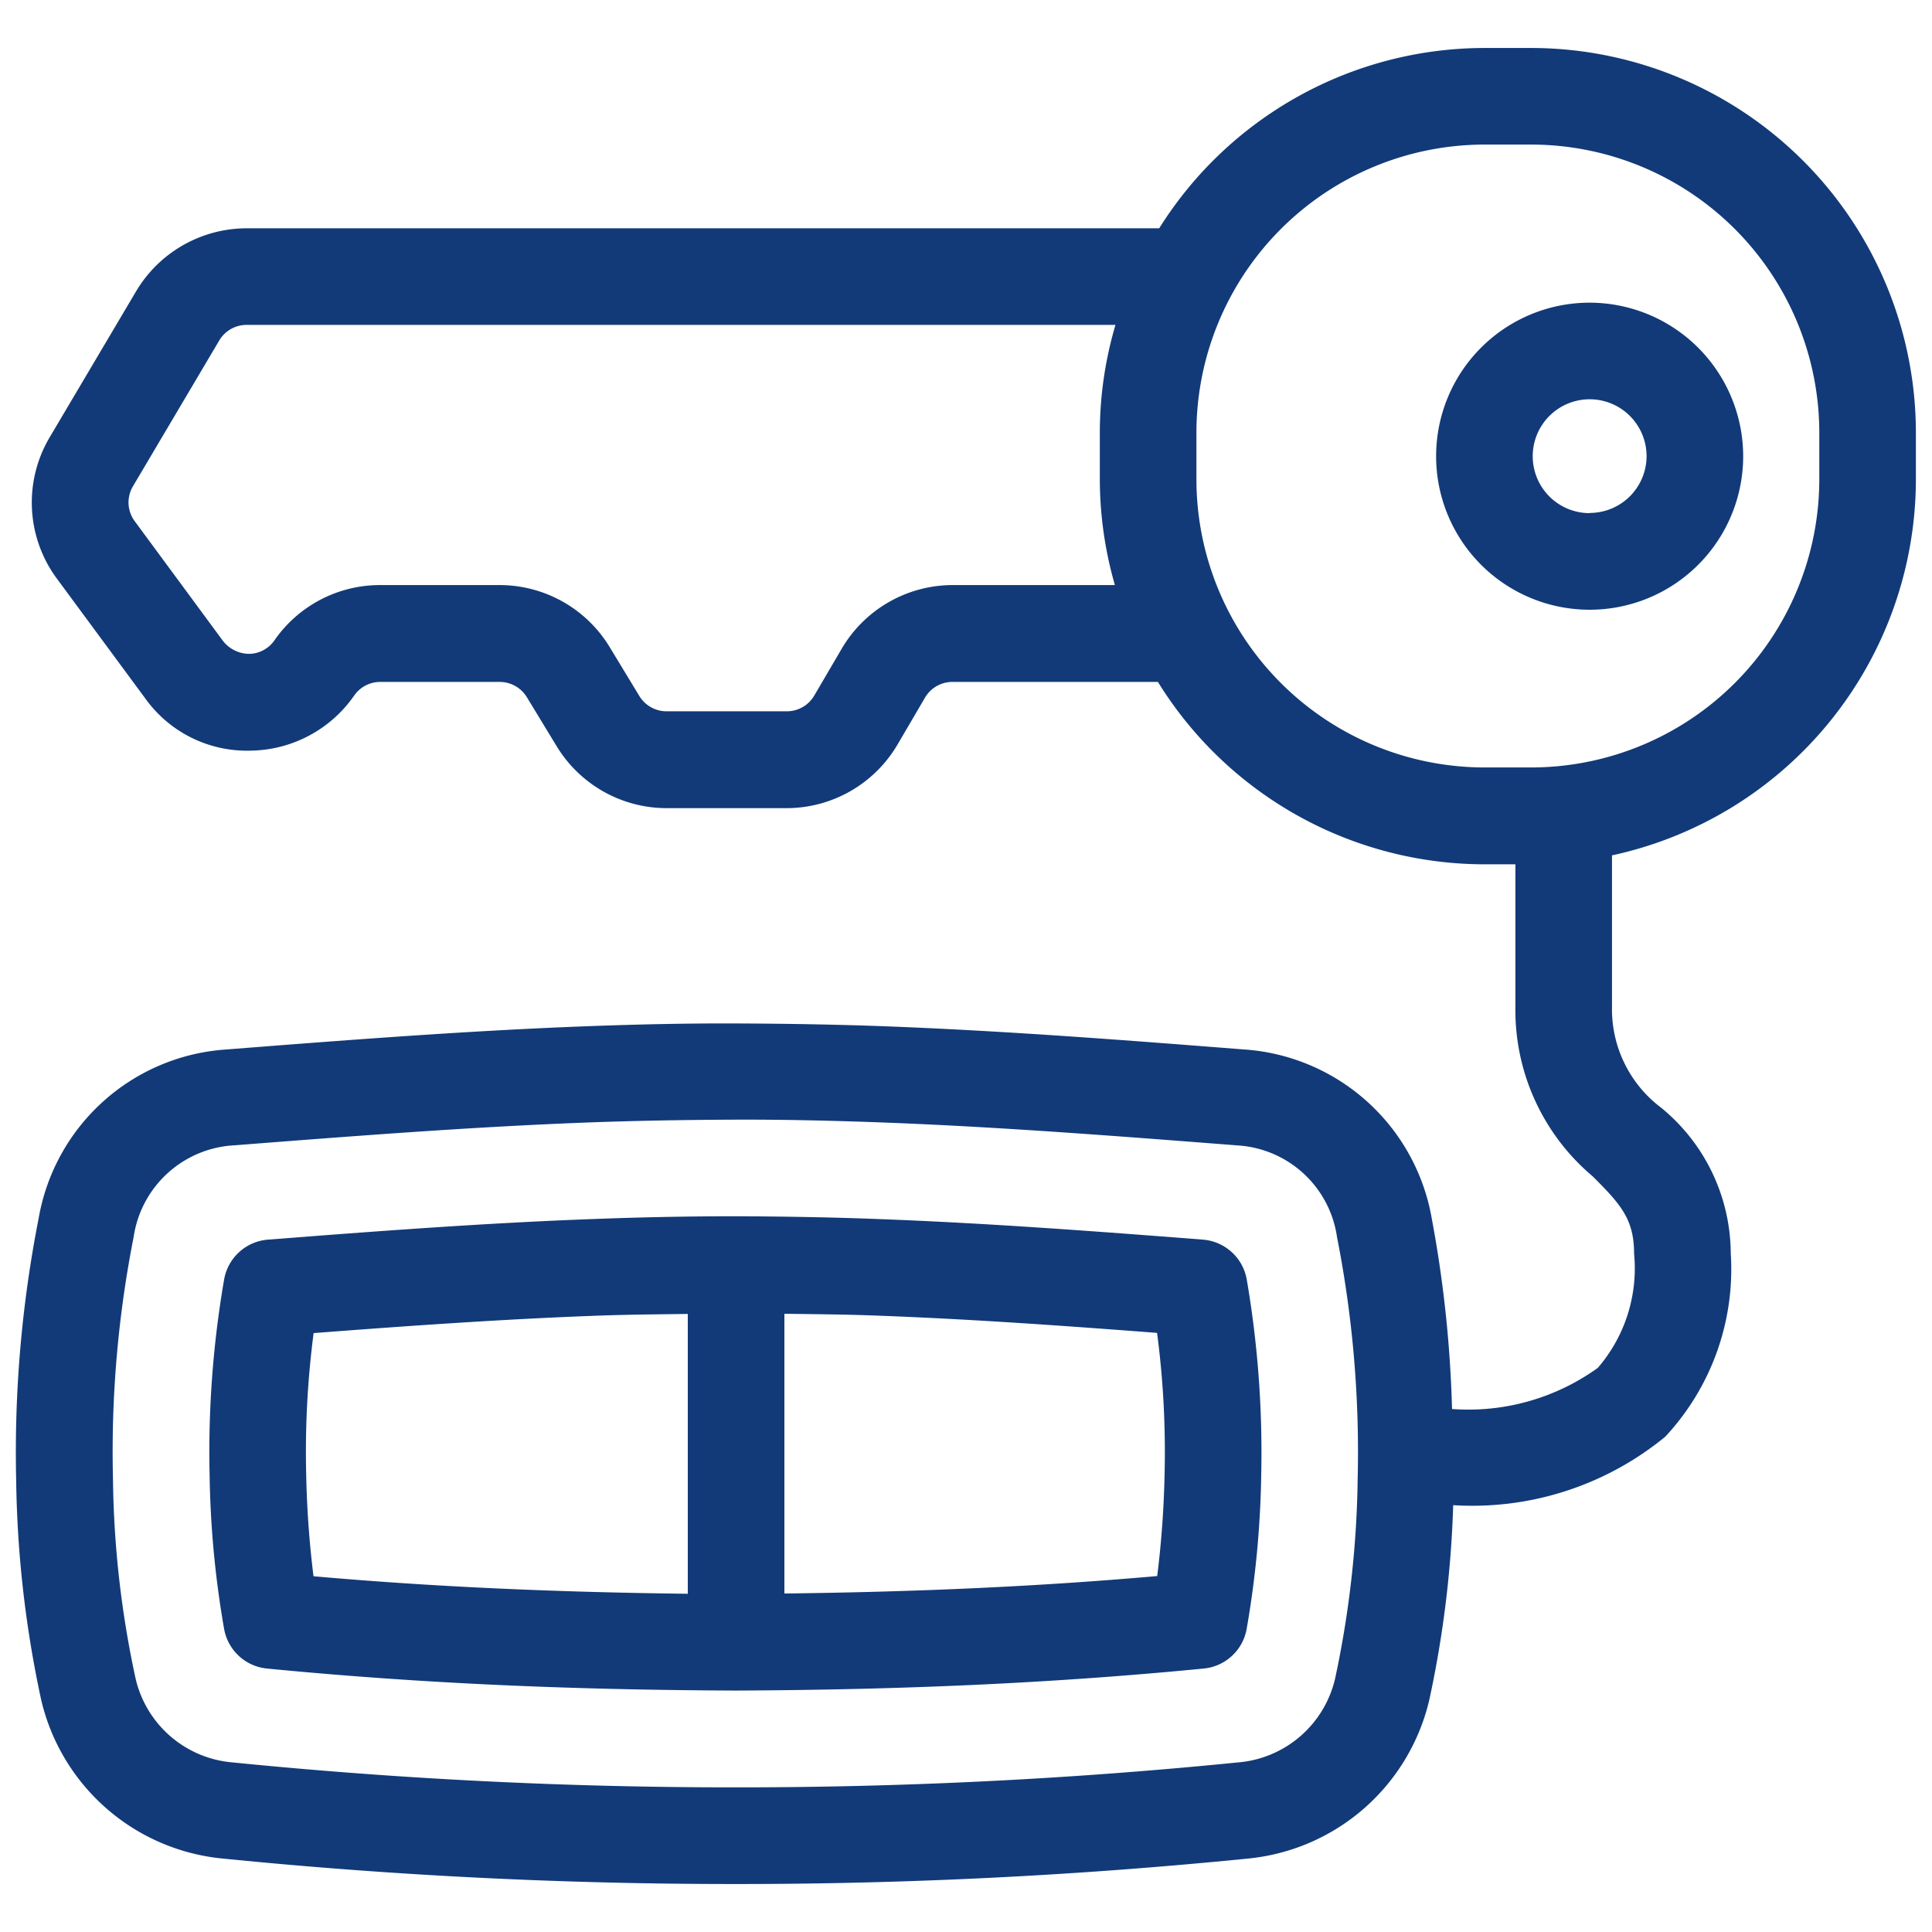
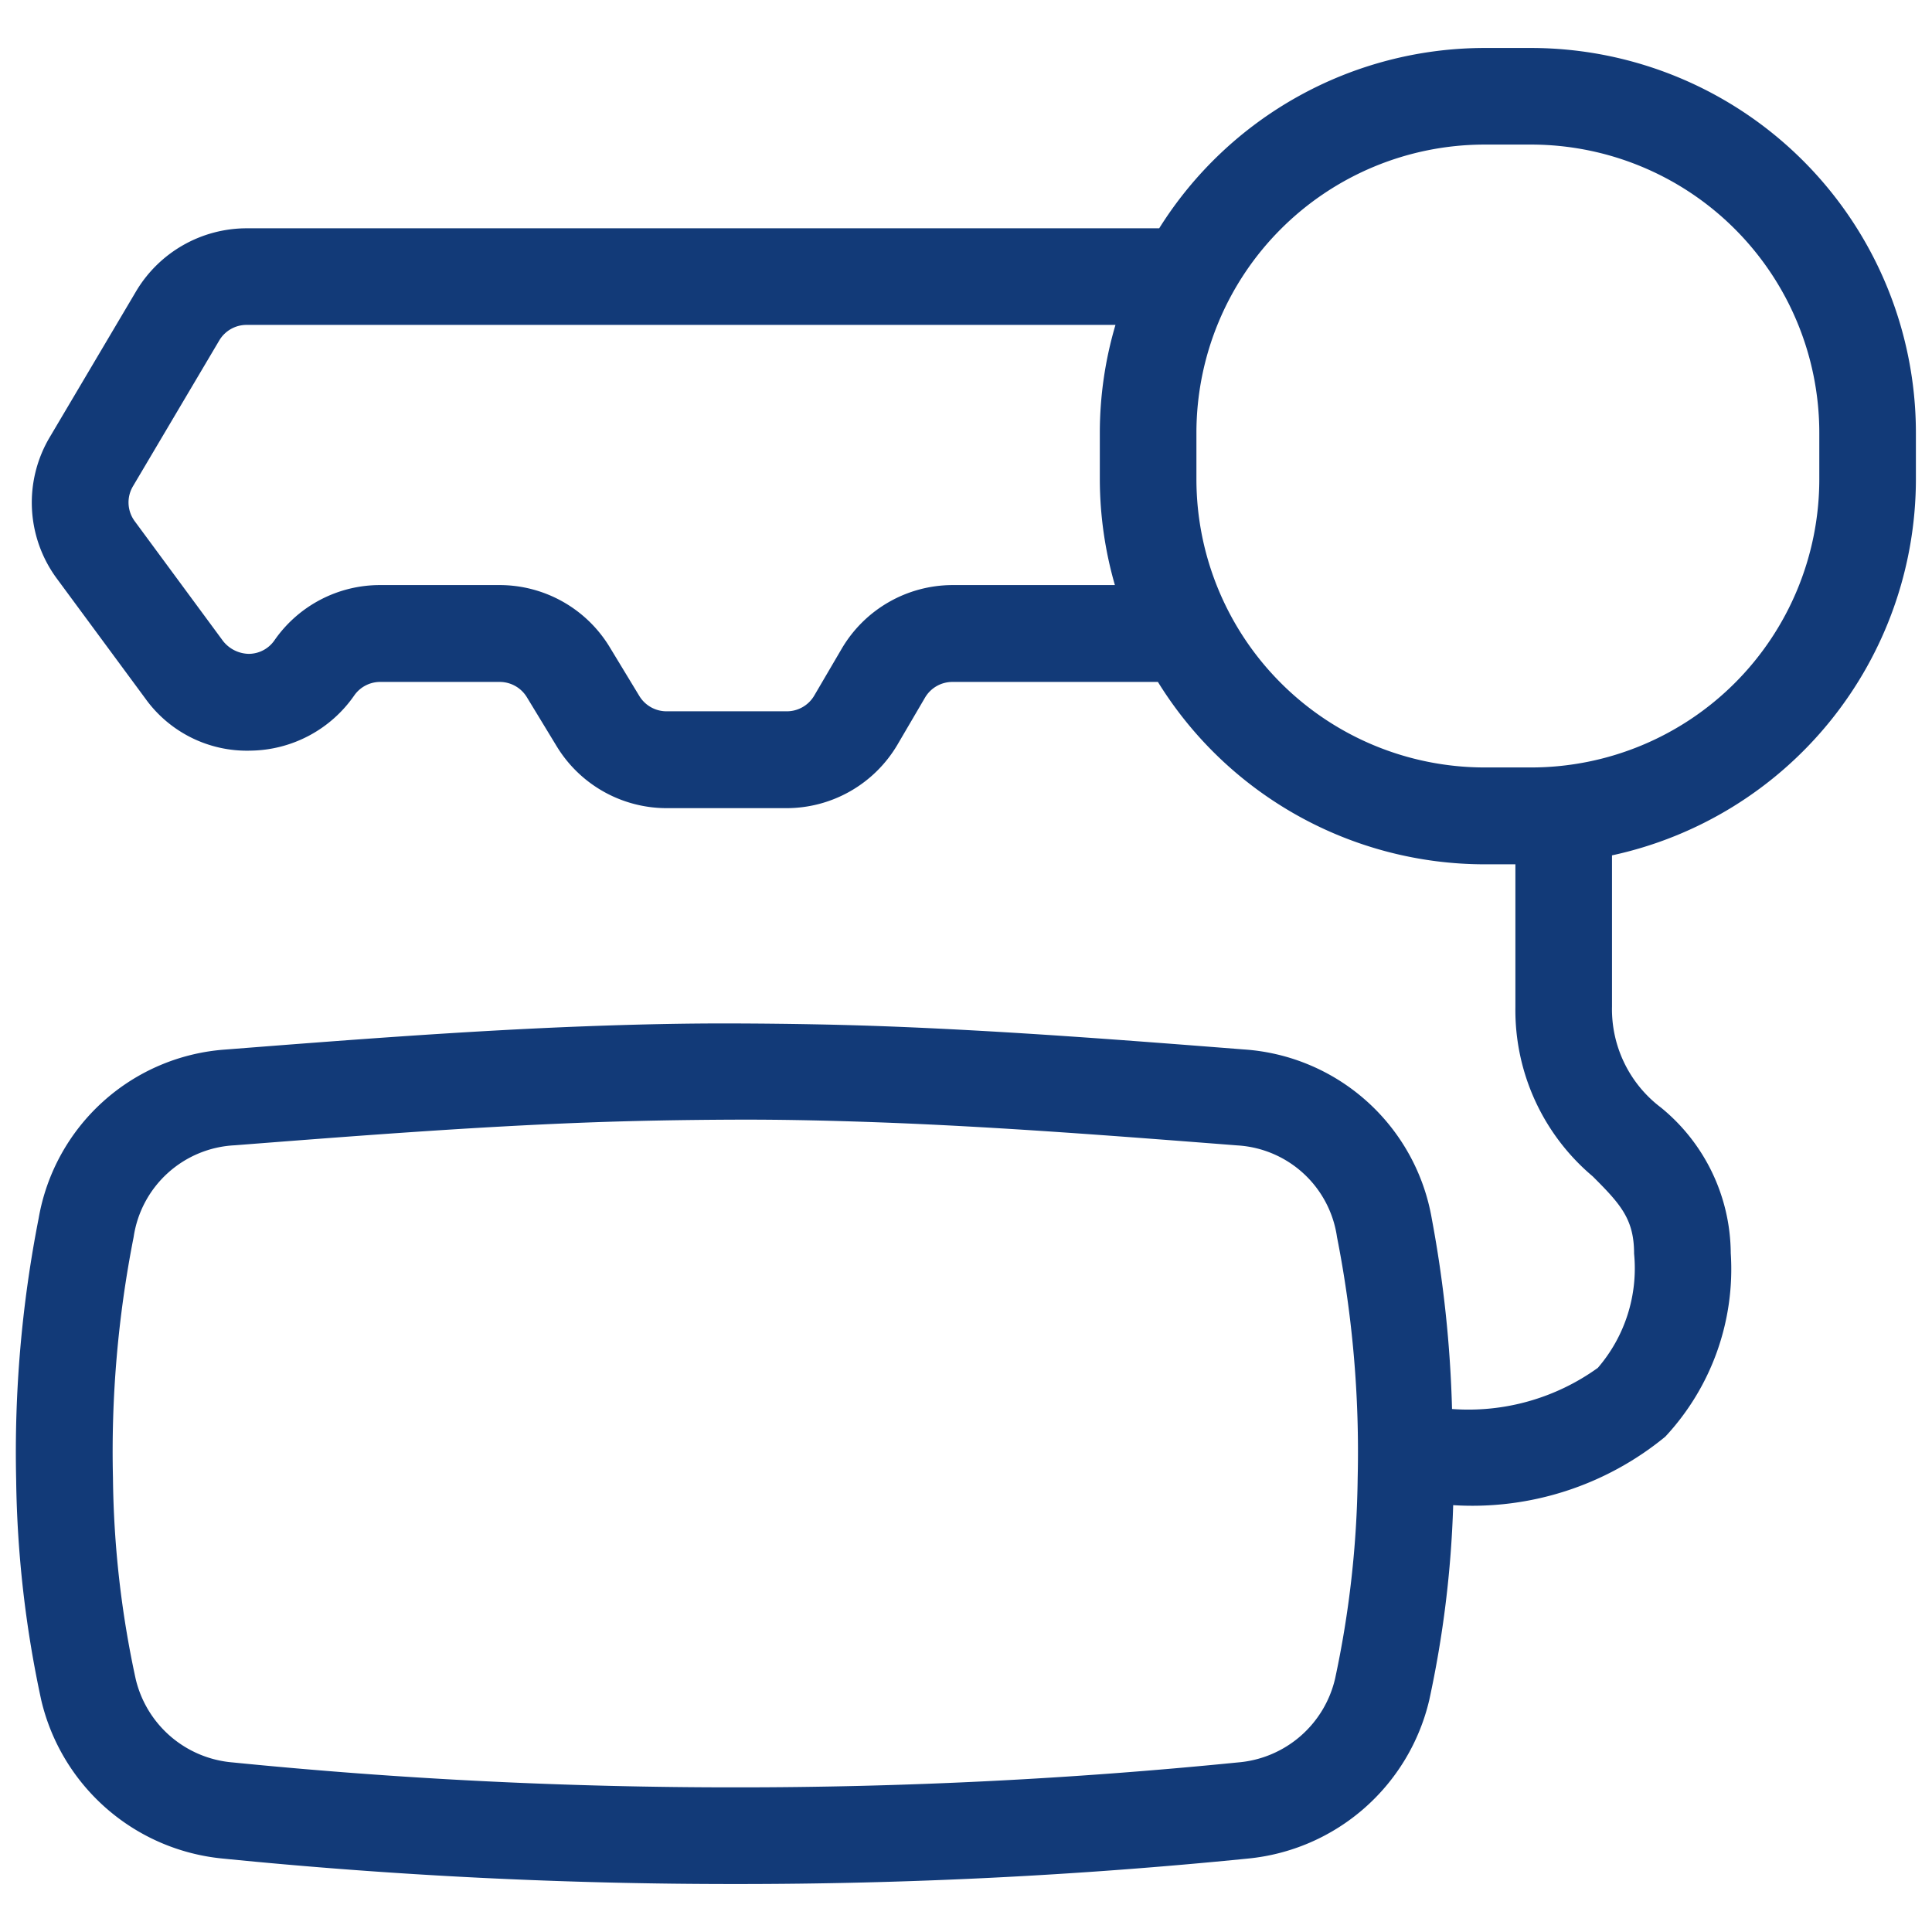
<svg xmlns="http://www.w3.org/2000/svg" id="Layer_1" data-name="Layer 1" viewBox="0 0 30 30" width="300" height="300">
  <g width="100%" height="100%" transform="matrix(1,0,0,1,0,0)">
    <path d="M23.778.745H23.05A5.968,5.968,0,0,0,18,3.545H3.828a2,2,0,0,0-1.714.977L.774,6.786a1.987,1.987,0,0,0,.11,2.2l1.373,1.861a1.941,1.941,0,0,0,1.631.809A1.991,1.991,0,0,0,5.5,10.8a.491.491,0,0,1,.4-.211H7.761a.494.494,0,0,1,.42.237l.465.765a2,2,0,0,0,1.7.958h1.87a2,2,0,0,0,1.718-.983l.43-.734a.493.493,0,0,1,.424-.243H17.98a5.968,5.968,0,0,0,5.07,2.832h.481v2.216a3.374,3.374,0,0,0,1.2,2.629c.434.433.643.665.643,1.2a2.365,2.365,0,0,1-.563,1.774,3.439,3.439,0,0,1-2.264.639,18.694,18.694,0,0,0-.314-2.954,3.176,3.176,0,0,0-2.928-2.63c-1.8-.141-3.668-.286-5.512-.357-.791-.03-1.582-.043-2.377-.046s-1.582.016-2.373.046c-1.846.071-3.711.216-5.539.359A3.169,3.169,0,0,0,.6,18.919a18.806,18.806,0,0,0-.349,4.063,17.15,17.15,0,0,0,.39,3.42A3.21,3.21,0,0,0,3.463,28.86a79.5,79.5,0,0,0,7.959.395,79.467,79.467,0,0,0,7.953-.395A3.211,3.211,0,0,0,22.193,26.4a16.63,16.63,0,0,0,.372-3.028,4.721,4.721,0,0,0,3.293-1.063,3.815,3.815,0,0,0,1.017-2.851,2.939,2.939,0,0,0-1.084-2.26,1.913,1.913,0,0,1-.76-1.567V13.282A5.981,5.981,0,0,0,29.75,7.445V6.717A5.979,5.979,0,0,0,23.778.745ZM20.731,26.067a1.69,1.69,0,0,1-1.51,1.3,77.976,77.976,0,0,1-7.8.387,78.044,78.044,0,0,1-7.806-.387,1.69,1.69,0,0,1-1.509-1.3,15.415,15.415,0,0,1-.352-3.121,17.2,17.2,0,0,1,.321-3.737,1.67,1.67,0,0,1,1.57-1.425c1.789-.139,3.639-.284,5.455-.353.774-.029,1.547-.042,2.316-.045s1.546.016,2.32.045c1.814.069,3.664.214,5.48.355a1.662,1.662,0,0,1,1.545,1.423,17.221,17.221,0,0,1,.321,3.737A15.711,15.711,0,0,1,20.731,26.067ZM14.791,9.085a2,2,0,0,0-1.718.983l-.43.734a.493.493,0,0,1-.424.243h-1.87a.494.494,0,0,1-.421-.237l-.464-.765a2,2,0,0,0-1.7-.958H5.9a1.993,1.993,0,0,0-1.637.856.487.487,0,0,1-.4.212.521.521,0,0,1-.4-.2L2.091,8.092a.491.491,0,0,1-.026-.542l1.34-2.264a.493.493,0,0,1,.423-.241H17.321a5.919,5.919,0,0,0-.243,1.672v.728a5.963,5.963,0,0,0,.234,1.64ZM28.25,7.445a4.477,4.477,0,0,1-4.472,4.472H23.05a4.477,4.477,0,0,1-4.472-4.472V6.717A4.477,4.477,0,0,1,23.05,2.245h.728A4.477,4.477,0,0,1,28.25,6.717Z" fill="#123a78" fill-opacity="1" data-original-color="#000000ff" stroke="none" stroke-opacity="1" />
-     <path d="M18.678,19.249c-1.705-.133-3.371-.257-5-.318-.754-.03-1.509-.042-2.247-.045h0c-.755,0-1.511.015-2.27.045-1.631.061-3.295.185-5,.318a.75.75,0,0,0-.681.62,15.742,15.742,0,0,0-.225,3.041A15.115,15.115,0,0,0,3.481,25.3a.75.75,0,0,0,.664.609c2.281.222,4.591.331,7.27.342h.016c2.674-.012,4.982-.12,7.262-.342a.75.75,0,0,0,.664-.609,15.172,15.172,0,0,0,.227-2.393,15.889,15.889,0,0,0-.225-3.042A.75.75,0,0,0,18.678,19.249ZM4.754,22.873A14.274,14.274,0,0,1,4.87,20.7c1.48-.113,2.929-.215,4.345-.268.491-.019.978-.023,1.465-.029v4.345c-2.095-.025-3.98-.11-5.812-.272A15.271,15.271,0,0,1,4.754,22.873Zm13.215,1.6c-1.825.161-3.7.246-5.789.271V20.4c.479.007.955.01,1.441.029,1.413.052,2.864.154,4.346.268a14.153,14.153,0,0,1,.117,2.177A15.273,15.273,0,0,1,17.969,24.474Z" fill="#123a78" fill-opacity="1" data-original-color="#000000ff" stroke="none" stroke-opacity="1" />
-     <path d="M24.683,4.7a2.384,2.384,0,1,0,2.385,2.384A2.387,2.387,0,0,0,24.683,4.7Zm0,3.268a.884.884,0,1,1,.885-.884A.884.884,0,0,1,24.683,7.965Z" fill="#123a78" fill-opacity="1" data-original-color="#000000ff" stroke="none" stroke-opacity="1" />
  </g>
</svg>